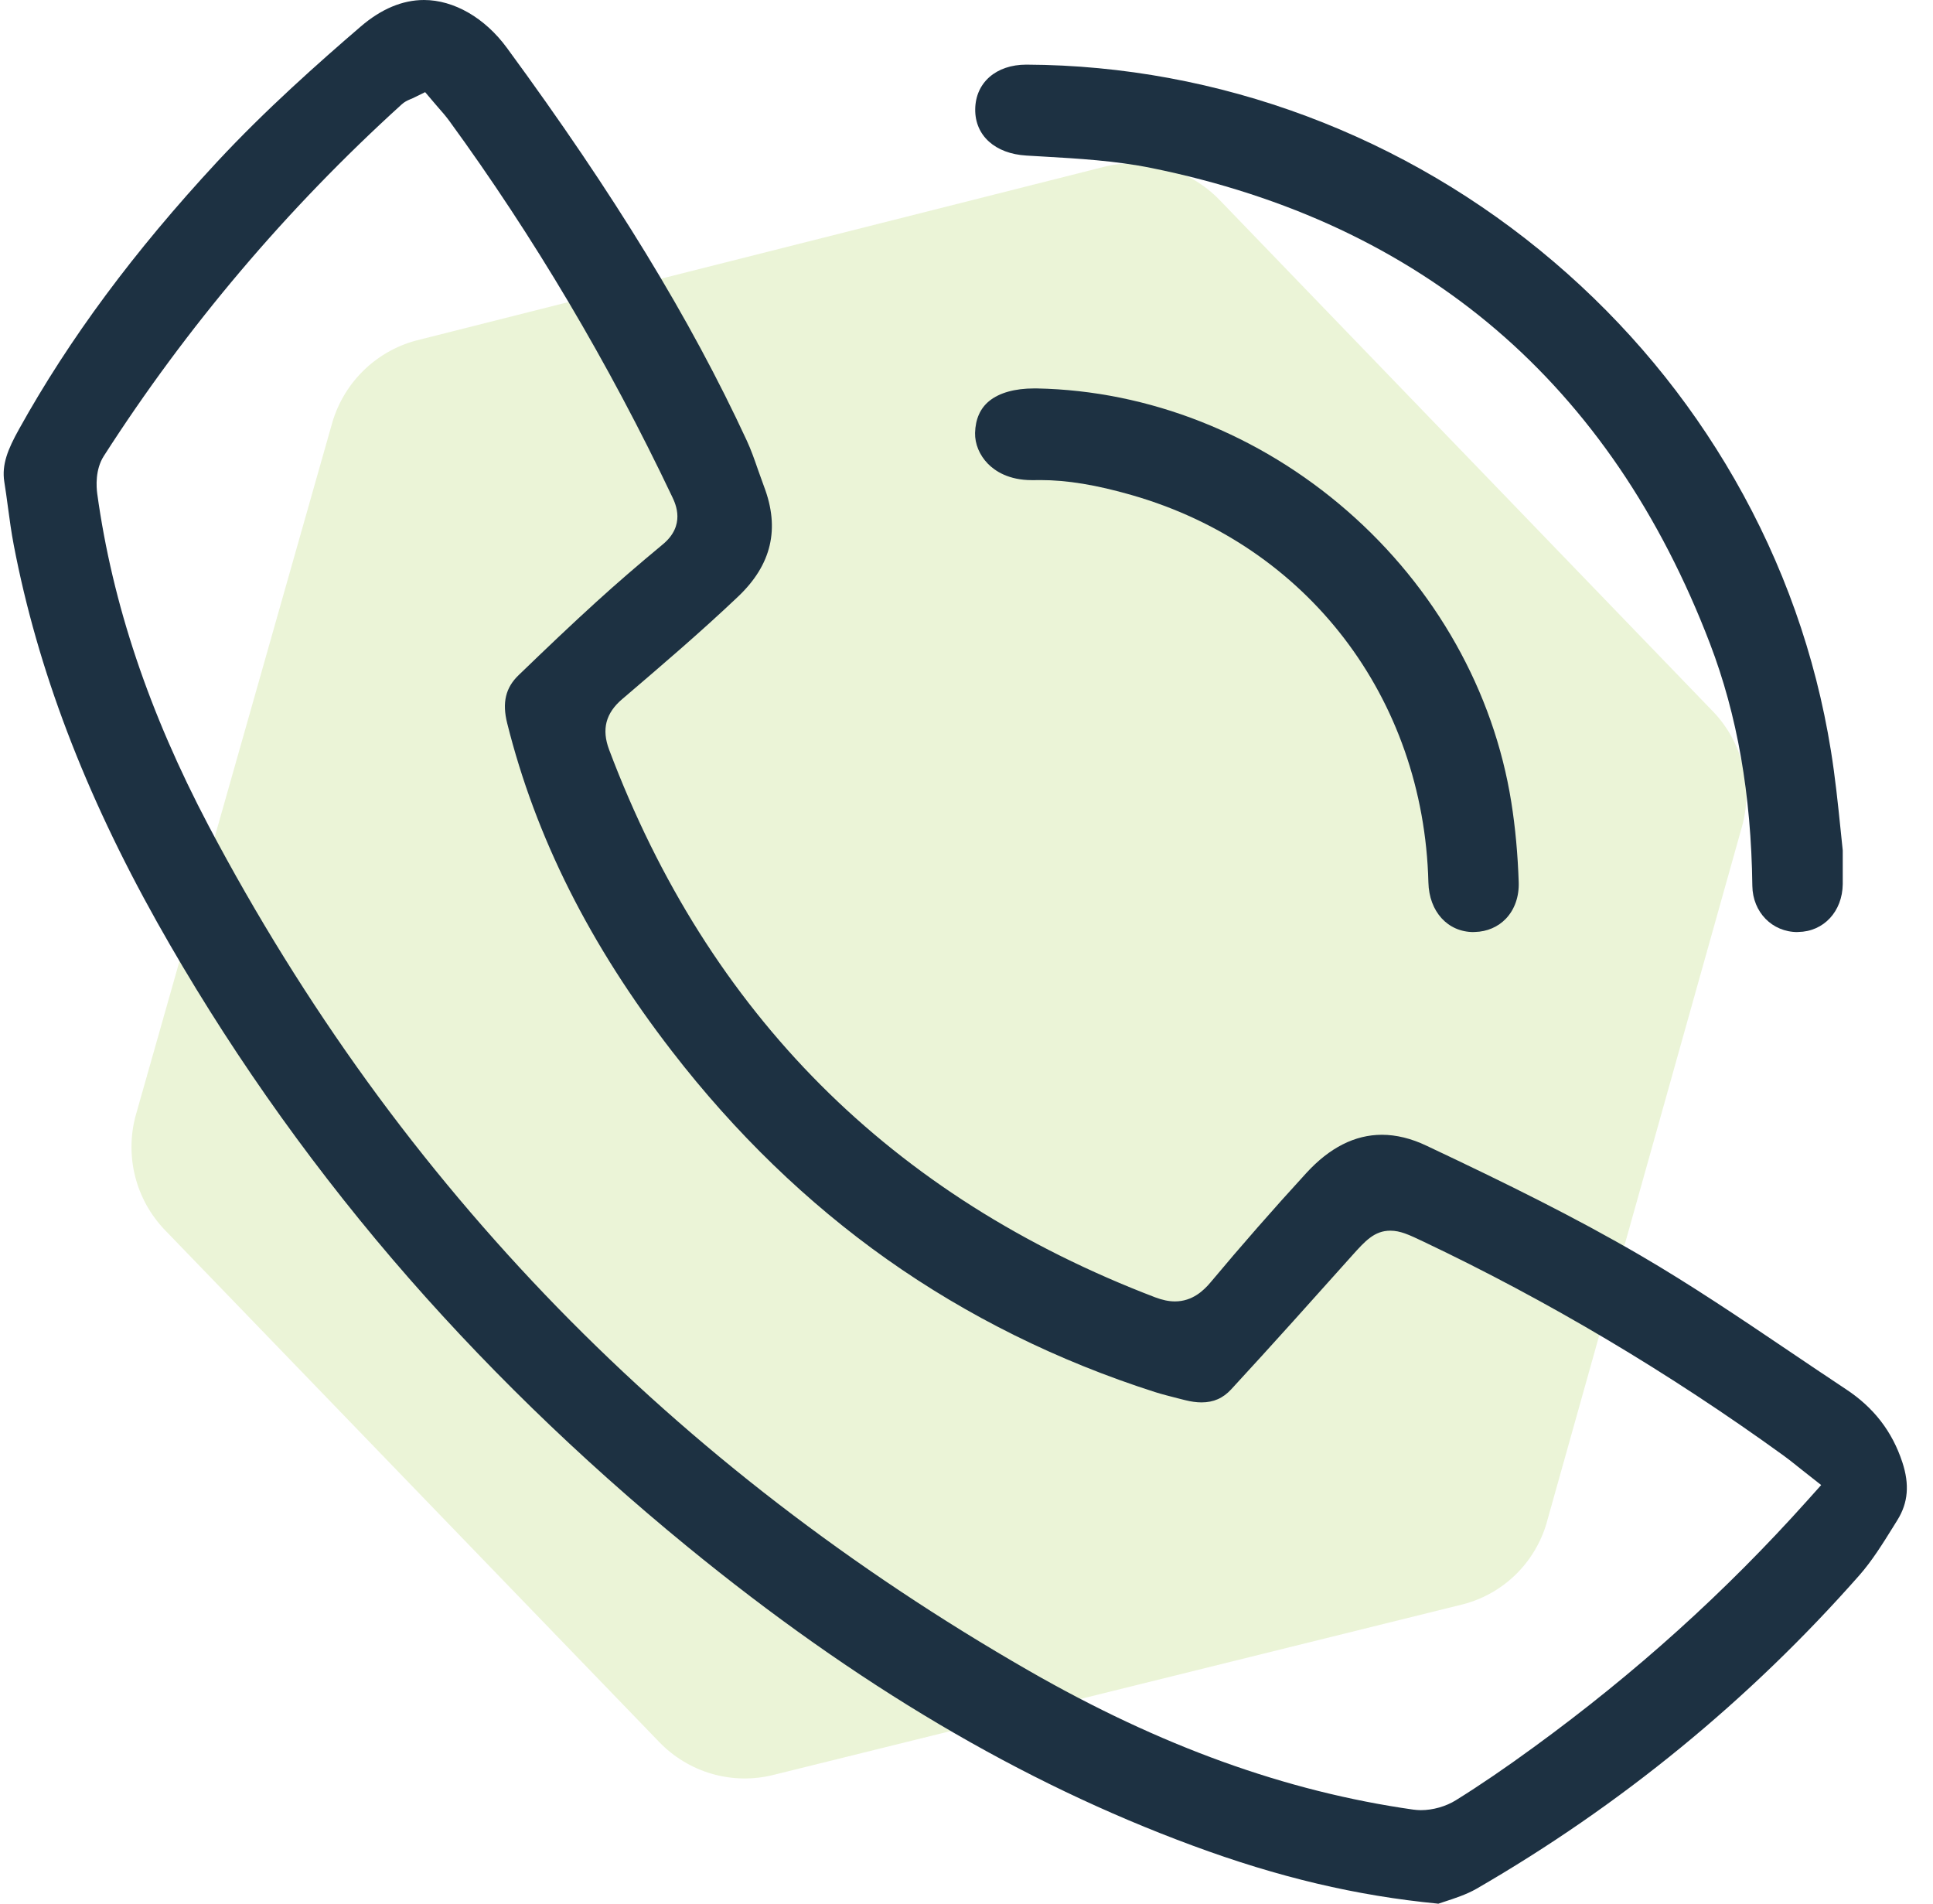
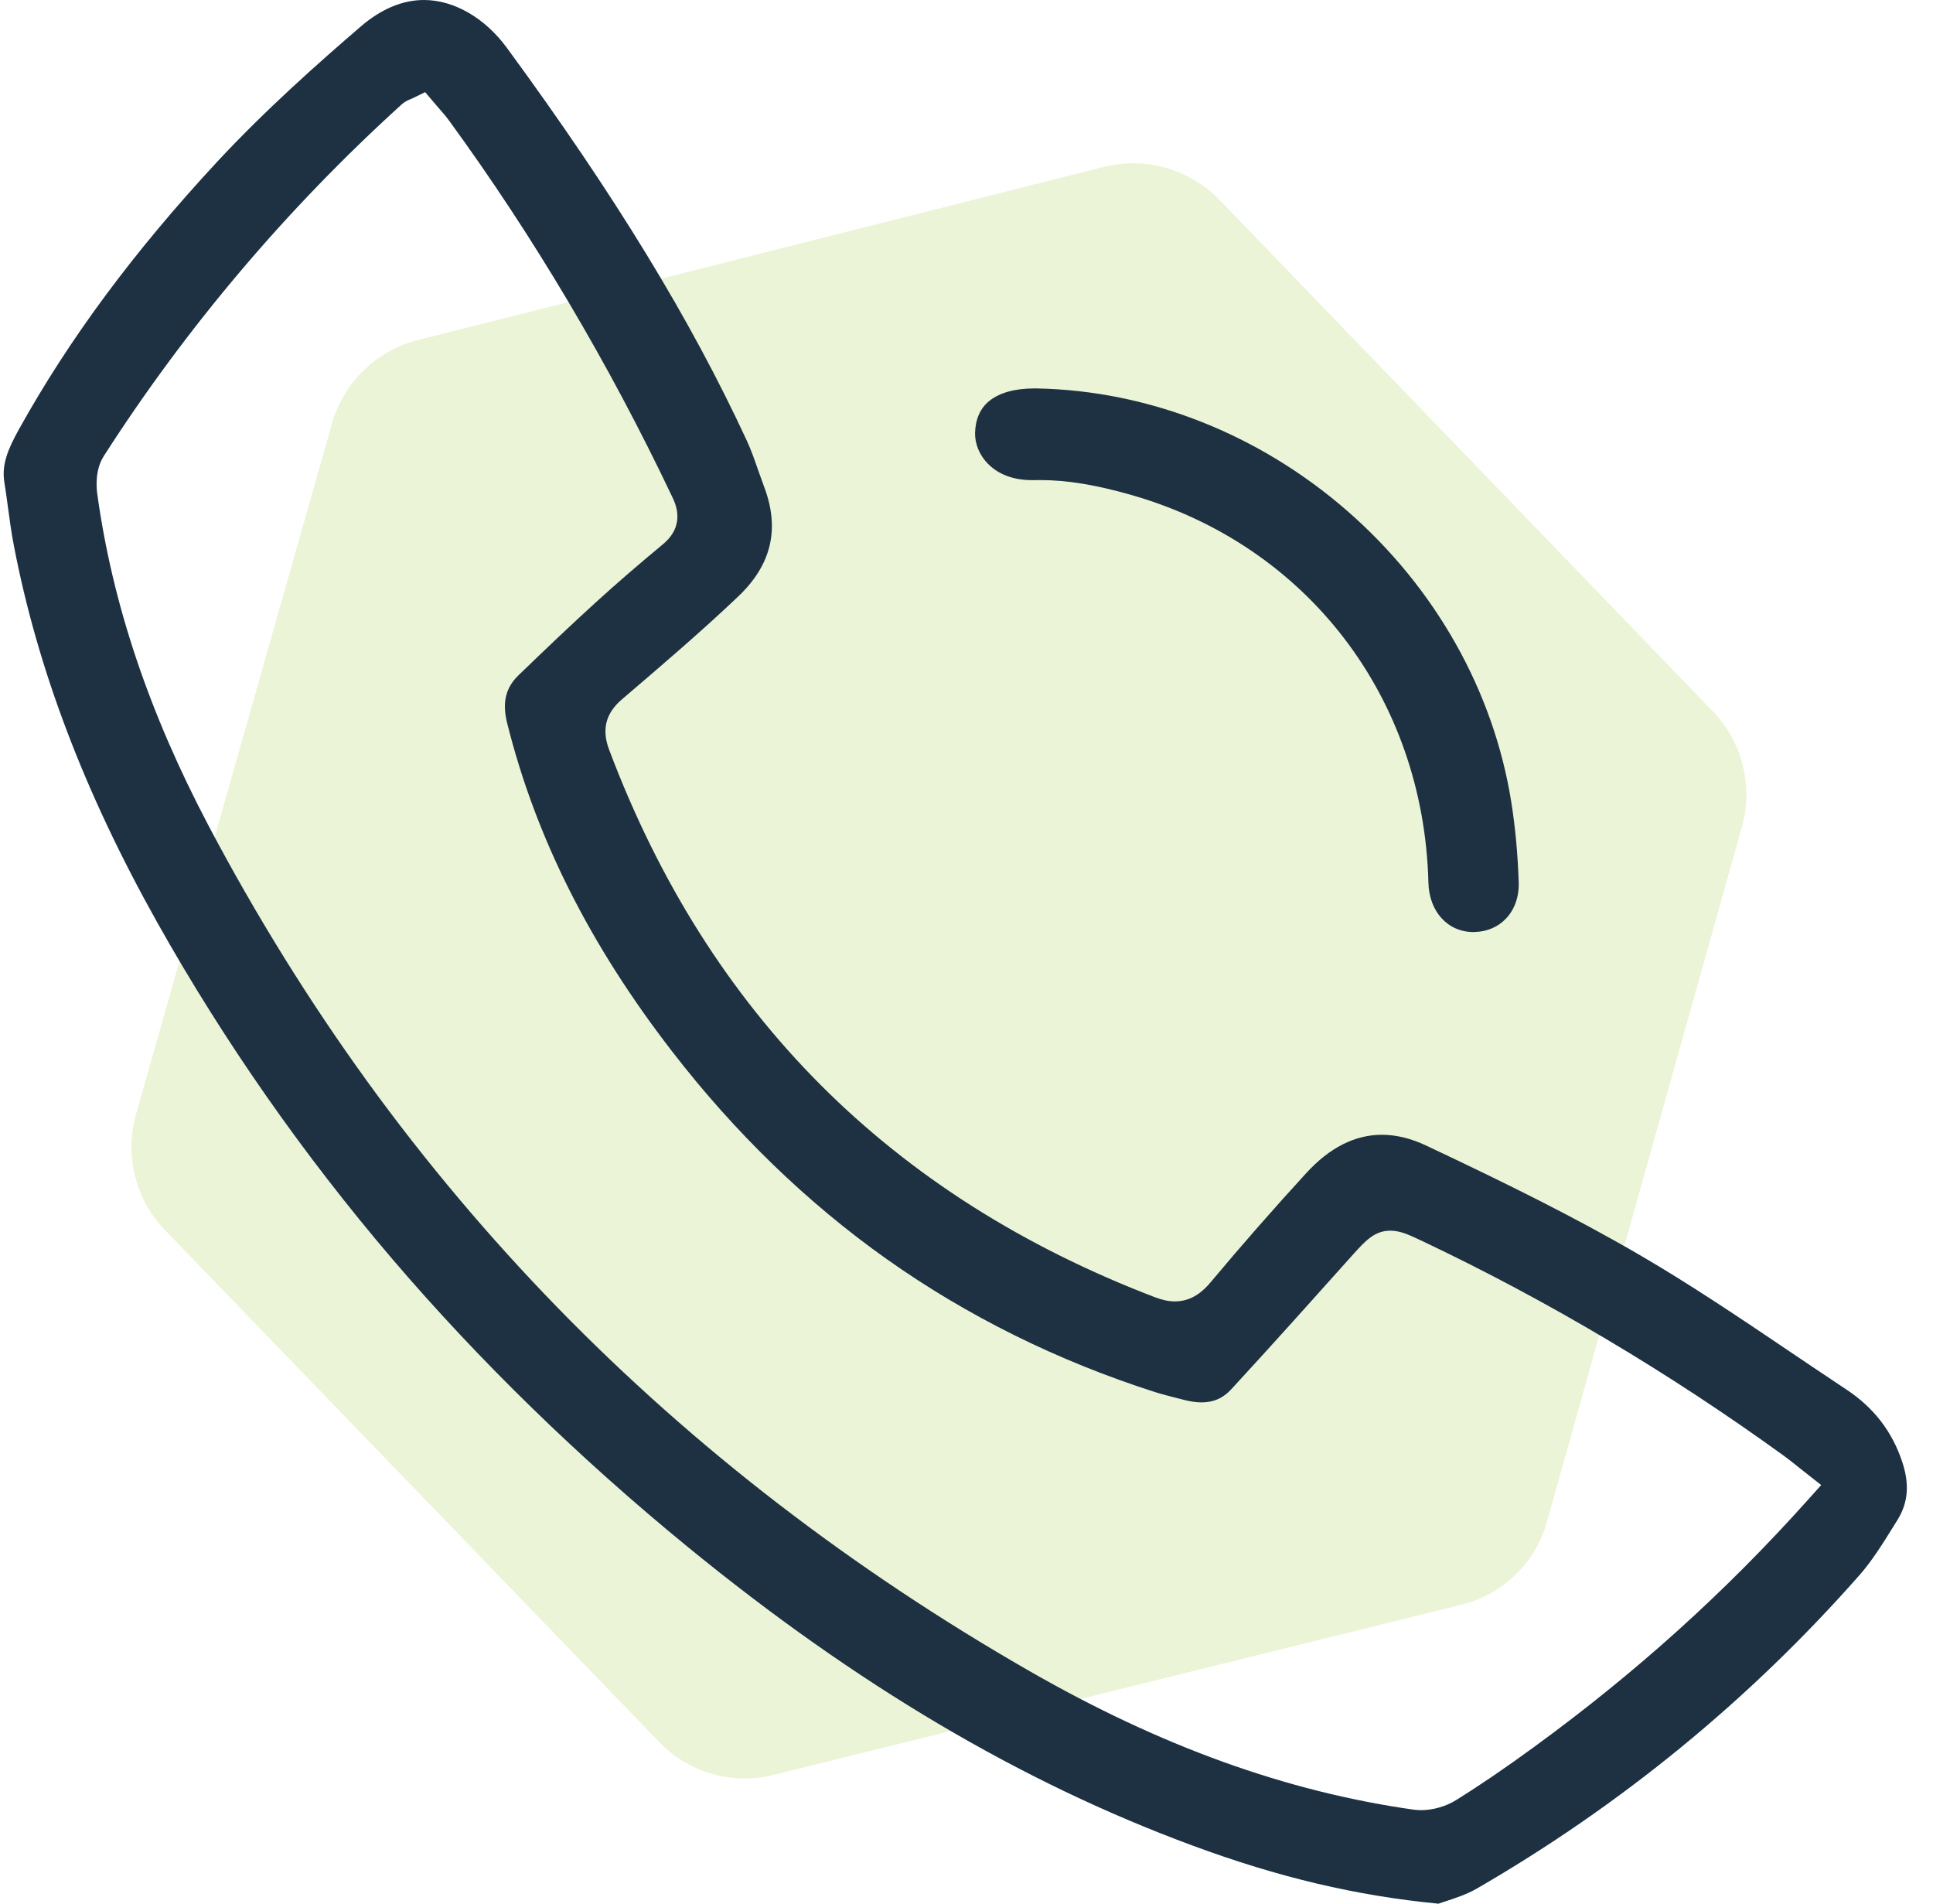
<svg xmlns="http://www.w3.org/2000/svg" width="65" height="64" viewBox="0 0 65 64" fill="none">
  <path opacity="0.2" d="M4.592 37.4L11.143 14.315C11.325 13.627 11.684 13 12.184 12.497C12.684 11.994 13.308 11.632 13.991 11.449L37.148 5.603C37.832 5.436 38.548 5.452 39.224 5.648C39.901 5.844 40.515 6.213 41.007 6.72L57.598 23.916C58.088 24.424 58.436 25.053 58.606 25.741C58.776 26.428 58.763 27.148 58.566 27.828L52.044 51.07C51.867 51.761 51.51 52.391 51.009 52.895C50.508 53.399 49.882 53.758 49.196 53.936L26.025 59.668C25.342 59.842 24.626 59.832 23.948 59.638C23.27 59.444 22.656 59.074 22.166 58.565L5.56 41.369C5.06 40.855 4.707 40.216 4.536 39.518C4.366 38.82 4.385 38.088 4.592 37.4Z" fill="#9ECC3B" />
  <g clip-path="url(#clip0_2610_33729)">
    <path d="M48.354 64C45.608 63.735 42.984 63.114 40.108 62.05C34.34 59.922 28.781 56.633 23.119 52.001C19.461 49.009 16.127 45.76 13.206 42.344C10.193 38.817 7.53 35.006 5.288 31.014C2.844 26.654 1.263 22.5 0.462 18.321C0.381 17.899 0.324 17.476 0.264 17.029C0.228 16.756 0.189 16.472 0.144 16.194C0.056 15.622 0.259 15.11 0.644 14.421C2.331 11.385 4.508 8.451 7.296 5.446C8.921 3.696 10.733 2.093 12.13 0.892C12.816 0.302 13.534 0 14.257 0C15.263 0 16.306 0.6 17.045 1.609C20.659 6.535 23.221 10.73 25.111 14.811C25.254 15.118 25.369 15.446 25.488 15.791C25.553 15.976 25.621 16.166 25.691 16.355C26.232 17.775 25.946 18.986 24.823 20.054C23.575 21.24 22.233 22.384 20.938 23.491L20.927 23.499C20.366 23.977 20.225 24.52 20.483 25.206C21.315 27.416 22.334 29.483 23.515 31.351C24.695 33.22 26.068 34.946 27.595 36.475C29.119 38.003 30.84 39.378 32.71 40.564C34.574 41.746 36.637 42.773 38.842 43.615C39.084 43.706 39.3 43.753 39.508 43.753C40.103 43.753 40.485 43.379 40.719 43.098C41.736 41.882 42.815 40.65 43.926 39.438C44.709 38.583 45.561 38.151 46.469 38.151C46.95 38.151 47.455 38.274 47.967 38.518C50.695 39.805 52.96 40.925 55.157 42.204C56.853 43.192 58.52 44.317 60.132 45.404C60.766 45.833 61.424 46.275 62.074 46.706C63.008 47.322 63.629 48.125 63.97 49.163C64.215 49.909 64.162 50.522 63.809 51.094C63.765 51.167 63.718 51.239 63.674 51.312C63.302 51.91 62.951 52.474 62.524 52.96C58.826 57.156 54.494 60.701 49.647 63.501C49.306 63.696 48.903 63.826 48.578 63.932C48.497 63.958 48.425 63.982 48.357 64.005L48.354 64ZM13.841 3.317C13.815 3.33 13.794 3.338 13.771 3.348C13.703 3.377 13.604 3.421 13.505 3.512C9.646 7.013 6.276 10.99 3.491 15.331C3.197 15.789 3.239 16.371 3.27 16.6C3.782 20.307 5.01 23.959 7.017 27.767C8.609 30.782 10.406 33.675 12.359 36.371C14.301 39.051 16.452 41.603 18.753 43.966C21.039 46.311 23.535 48.531 26.175 50.561C28.796 52.578 31.628 54.465 34.595 56.168C39.008 58.702 43.239 60.231 47.527 60.839C47.608 60.849 47.694 60.857 47.78 60.857C48.18 60.857 48.622 60.733 48.958 60.522C49.761 60.023 50.619 59.438 51.581 58.736C55.004 56.241 58.012 53.53 60.774 50.447L61.24 49.927L60.691 49.495C60.608 49.428 60.527 49.365 60.452 49.306C60.293 49.178 60.145 49.059 59.986 48.944C56.13 46.153 52.052 43.73 47.868 41.744C47.382 41.513 47.09 41.375 46.752 41.375C46.217 41.375 45.905 41.723 45.473 42.204L45.447 42.233C44.207 43.618 42.802 45.191 41.401 46.709C41.125 47.008 40.808 47.148 40.402 47.148C40.233 47.148 40.048 47.122 39.853 47.073C39.768 47.049 39.682 47.029 39.596 47.008C39.331 46.94 39.084 46.878 38.842 46.802C35.568 45.755 32.533 44.252 29.826 42.337C27.148 40.442 24.716 38.089 22.597 35.344C19.827 31.76 18.015 28.152 17.055 24.315C16.881 23.621 17 23.119 17.443 22.695C18.405 21.767 19.216 20.995 20.048 20.239C20.719 19.628 21.453 18.994 22.287 18.302C23.06 17.663 22.719 16.945 22.607 16.709C20.47 12.212 17.945 7.954 15.105 4.06C14.99 3.904 14.866 3.761 14.756 3.637C14.71 3.585 14.665 3.535 14.626 3.486L14.296 3.098L13.838 3.322L13.841 3.317Z" fill="#1D3142" />
-     <path d="M60.444 31.336C59.591 31.336 58.938 30.668 58.925 29.784C58.886 26.701 58.418 24.037 57.5 21.637C56.671 19.47 55.646 17.484 54.455 15.734C53.256 13.974 51.86 12.407 50.3 11.076C48.737 9.74 46.968 8.607 45.047 7.705C43.125 6.803 40.998 6.111 38.722 5.649C37.505 5.402 36.257 5.331 35.048 5.261C34.871 5.251 34.691 5.24 34.515 5.23C33.459 5.168 32.783 4.557 32.793 3.673C32.804 2.776 33.495 2.173 34.512 2.173H34.523C40.974 2.202 47.273 4.557 52.255 8.807C54.7 10.892 56.743 13.348 58.327 16.108C59.96 18.952 61.05 22.022 61.567 25.238C61.71 26.119 61.804 27.031 61.895 27.915C61.918 28.136 61.942 28.362 61.965 28.591V29.119C61.965 29.183 61.965 29.248 61.965 29.314C61.965 29.449 61.965 29.589 61.965 29.722C61.955 30.644 61.323 31.323 60.465 31.333C60.457 31.333 60.449 31.333 60.441 31.333L60.444 31.336Z" fill="#1D3142" />
    <path d="M49.553 31.336C48.682 31.336 48.055 30.65 48.032 29.665C47.873 23.449 43.957 18.336 38.054 16.644C36.858 16.301 35.883 16.14 34.985 16.14C34.918 16.14 34.853 16.14 34.785 16.142C34.757 16.142 34.728 16.142 34.699 16.142C33.922 16.142 33.464 15.841 33.217 15.589C32.936 15.3 32.78 14.923 32.788 14.554C32.801 14.089 32.962 13.725 33.269 13.478C33.607 13.205 34.127 13.059 34.775 13.059C34.803 13.059 34.832 13.059 34.863 13.059C38.634 13.132 42.342 14.596 45.304 17.177C48.269 19.761 50.227 23.239 50.82 26.971C50.955 27.819 51.038 28.724 51.069 29.659C51.085 30.14 50.934 30.572 50.643 30.881C50.377 31.162 50.006 31.323 49.595 31.333C49.582 31.333 49.566 31.333 49.553 31.333V31.336Z" fill="#1D3142" />
  </g>
  <defs>
    <clipPath id="clip0_2610_33729">
      <rect width="64" height="64" fill="white" transform="translate(0.124)" />
    </clipPath>
  </defs>
</svg>